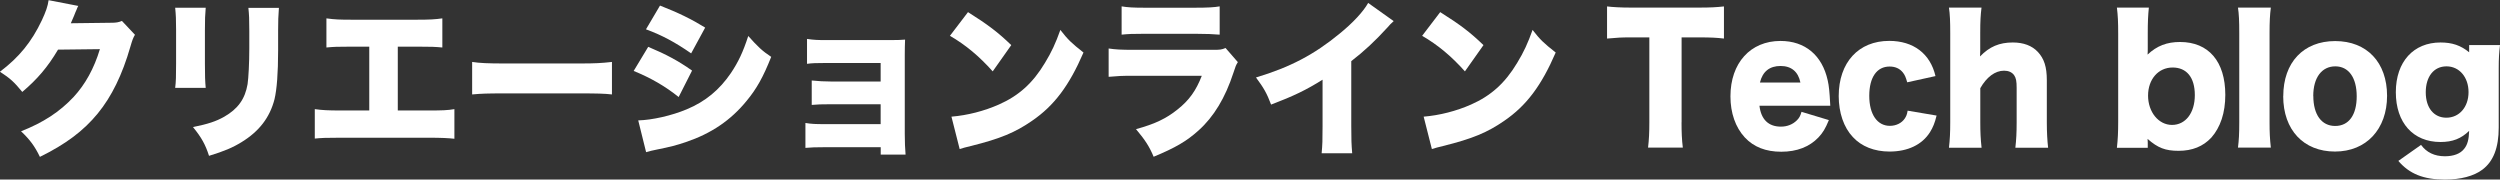
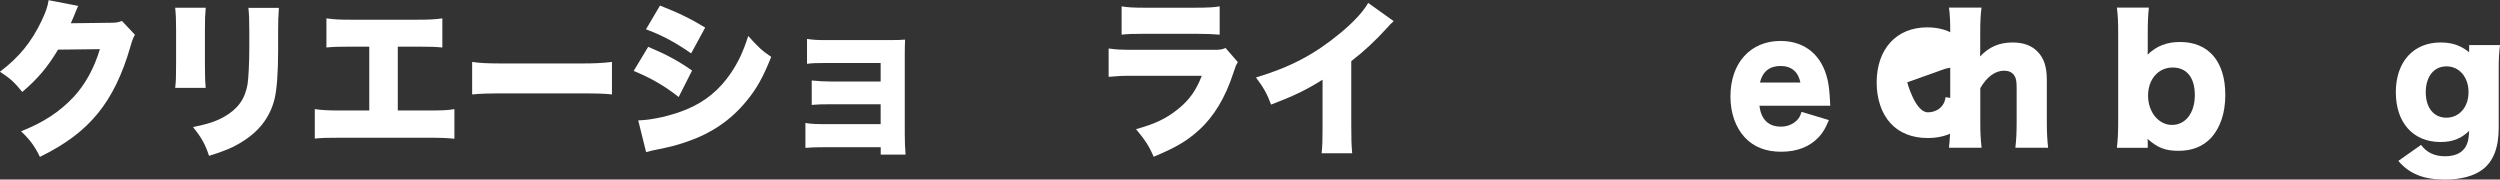
<svg xmlns="http://www.w3.org/2000/svg" id="_レイヤー_2" viewBox="0 0 408.45 29.33">
  <rect x="0" y="0" width="408.45" height="29.33" fill="#333333" stroke="none" />
  <defs>
    <style>.cls-1{fill:#fff;}</style>
  </defs>
  <g id="_レイヤー_1-2">
    <path class="cls-1" d="m12.8.94c-.13.25-.18.33-.31.69-.05.08-.1.25-.18.41-.1.27-.18.47-.23.58q-.33.8-.51,1.18l6.45-.08c1,0,1.29-.06,1.9-.3l2.13,2.26c-.31.55-.39.72-.75,1.95-1.31,4.57-3.06,8.14-5.32,10.9-2.34,2.86-5.25,5.03-9.46,7.1-.85-1.76-1.65-2.83-3.08-4.18,3.65-1.43,6.32-3.19,8.59-5.61,1.9-2.06,3.34-4.65,4.29-7.81l-6.84.08c-1.67,2.83-3.39,4.84-5.84,6.91-1.31-1.6-1.95-2.2-3.65-3.3,3.14-2.37,5.17-4.87,6.84-8.39.67-1.43.98-2.34,1.11-3.3l4.86.94Z" />
    <path class="cls-1" d="m33.61,1.27c-.1,1.27-.13,1.76-.13,3.69v5.47c0,1.95.03,2.83.13,3.93h-4.99c.13-.99.15-1.95.15-4.02v-5.45c0-1.68-.03-2.42-.15-3.63h4.99Zm11.96,0c-.1,1.54-.13,1.95-.13,3.71v3.22c0,3.77-.21,6.41-.59,8.01-.77,3-2.52,5.25-5.35,6.99-1.47.91-2.83,1.49-5.35,2.26-.59-1.84-1.23-3-2.62-4.7,2.47-.5,3.78-.94,5.09-1.68,2.26-1.29,3.42-2.92,3.83-5.34.15-1.02.28-3.44.28-5.83v-2.86c0-2.01-.03-2.59-.15-3.77h4.99Z" />
    <path class="cls-1" d="m65.01,18.05h4.99c2.29,0,3.08-.03,4.24-.22v4.84c-.95-.11-2.24-.17-4.17-.17h-14.5c-2.31,0-3.01.03-4.14.14v-4.81c1.23.17,2.16.22,4.22.22h4.68V7.62h-2.83c-2.42,0-3.03.03-4.17.14V3c1.36.19,2.16.22,4.24.22h10.46c2.16,0,3.06-.05,4.24-.22v4.76c-1.18-.11-1.75-.14-4.17-.14h-3.11v10.43Z" />
    <path class="cls-1" d="m77.15,10.12c1.21.19,2.6.25,5.27.25h12.29c2.57,0,3.55-.06,5.27-.25v5.31c-1.23-.14-2.37-.17-5.3-.17h-12.24c-2.88,0-3.73.03-5.3.17v-5.31Z" />
    <path class="cls-1" d="m105.9,7.65c2.96,1.24,4.86,2.26,7.17,3.88l-2.19,4.32c-2.21-1.76-4.47-3.08-7.35-4.26l2.37-3.93Zm-1.62,12.02c2.26-.06,5.45-.77,7.94-1.82,3.03-1.27,5.32-3.16,7.2-5.92,1.23-1.84,1.98-3.44,2.83-6.05,1.54,1.73,2.29,2.45,3.75,3.41-1.31,3.3-2.37,5.2-4.01,7.18-2.6,3.19-5.79,5.34-9.92,6.74-1.52.52-2.62.8-4.68,1.21-.75.14-1.26.28-1.83.44l-1.29-5.2Zm3.55-18.76c3.03,1.18,5.22,2.26,7.38,3.6l-2.29,4.21c-2.65-1.84-4.78-2.97-7.38-3.93l2.29-3.88Z" />
    <path class="cls-1" d="m134.78,24.05c-1.44,0-2.37.03-3.19.11v-4.07c1,.17,1.67.19,3.19.19h9.1v-3.25h-8.02c-1.57,0-2.42.03-3.24.11v-3.99c1.13.11,2.03.17,3.24.17h8.02v-3.03h-8.84c-1.72,0-2.42.03-3.19.14v-4.07c1.16.17,1.75.19,3.19.19h10.52c1.23,0,1.62-.03,2.31-.08-.03.69-.05,1.71-.05,2.56v12.82c0,1.27.05,2.5.13,3.41h-4.06v-1.21h-9.1Z" />
-     <path class="cls-1" d="m158.15,1.98c3.24,2.04,4.91,3.3,7.07,5.39l-3.03,4.29c-2.24-2.5-4.42-4.32-6.99-5.81l2.96-3.88Zm-2.7,17.08c2.62-.22,5.32-.91,7.74-1.98,3.24-1.43,5.55-3.49,7.53-6.8,1.08-1.76,1.77-3.27,2.52-5.39,1.26,1.62,1.85,2.17,3.78,3.69-2.34,5.42-4.78,8.67-8.38,11.14-2.78,1.93-5.22,2.94-10,4.13-1,.25-1.16.28-1.85.5l-1.34-5.28Z" />
    <path class="cls-1" d="m181.12,7.92c1.16.17,1.98.22,4.14.22h12.91c1.23,0,1.41-.03,2.06-.3l2.01,2.31c-.31.5-.36.61-.72,1.73-1.34,4.1-3.19,7.18-5.71,9.44-1.95,1.76-3.81,2.83-7.33,4.29-.67-1.62-1.39-2.75-2.88-4.51,3.09-.85,4.94-1.73,6.79-3.22,1.88-1.49,3.01-3.05,3.96-5.5h-11.13c-2.03,0-2.47.03-4.09.17v-4.62Zm2.13-6.88c1,.17,1.95.22,3.78.22h8.2c2.03,0,3.14-.06,4.04-.22v4.62c-.98-.08-2.19-.14-3.96-.14h-8.33c-2.03,0-2.6.03-3.73.14V1.05Z" />
    <path class="cls-1" d="m227.71,3.44c-.57.52-.59.55-1,1.02-2.03,2.23-3.86,3.93-5.94,5.53v10.59c0,2.26.03,2.97.15,4.46h-4.99c.13-1.46.15-2.06.15-4.43v-7.59c-2.67,1.68-4.73,2.67-8.41,4.07-.69-1.84-1.21-2.75-2.47-4.43,5.58-1.68,9.51-3.74,13.65-7.15,2.21-1.79,3.93-3.66,4.68-5.03l4.17,2.97Z" />
-     <path class="cls-1" d="m235.3,1.98c3.24,2.04,4.91,3.3,7.07,5.39l-3.03,4.29c-2.24-2.5-4.42-4.32-6.99-5.81l2.96-3.88Zm-2.7,17.08c2.62-.22,5.32-.91,7.74-1.98,3.24-1.43,5.55-3.49,7.53-6.8,1.08-1.76,1.77-3.27,2.52-5.39,1.26,1.62,1.85,2.17,3.78,3.69-2.34,5.42-4.78,8.67-8.38,11.14-2.78,1.93-5.22,2.94-10,4.13-1,.25-1.16.28-1.85.5l-1.34-5.28Z" />
-     <path class="cls-1" d="m274.73,19.97c0,1.65.05,2.86.21,4.15h-5.68c.15-1.29.21-2.42.21-4.15V6.11h-3.03c-1.62,0-2.06.03-3.88.19V1.05c.85.11,2.26.19,3.83.19h11.26c1.8,0,2.83-.06,4.01-.19v5.25c-1.16-.14-2.16-.19-4.01-.19h-2.91v13.87Z" />
    <path class="cls-1" d="m287.46,17.28c.26,2.23,1.47,3.41,3.5,3.41,1.03,0,1.93-.36,2.6-1.02.39-.39.57-.69.77-1.4l4.47,1.35c-.59,1.43-.98,2.06-1.7,2.83-1.47,1.54-3.52,2.34-6.07,2.34s-4.5-.77-5.97-2.34c-1.52-1.65-2.34-3.99-2.34-6.71,0-5.45,3.27-9.05,8.18-9.05,4.01,0,6.81,2.34,7.71,6.44.21.88.31,2.04.39,3.6,0,.11,0,.28.03.55h-11.57Zm6.69-3.8c-.36-1.76-1.47-2.7-3.24-2.7s-2.93.88-3.37,2.7h6.61Z" />
-     <path class="cls-1" d="m311.6,13.45c-.23-.83-.39-1.21-.72-1.62-.51-.63-1.23-.96-2.16-.96-2.08,0-3.32,1.76-3.32,4.79s1.31,4.9,3.37,4.9c1,0,1.93-.44,2.44-1.21.23-.36.36-.63.46-1.27l4.73.8c-.28,1.18-.59,1.93-1.08,2.72-1.29,2.04-3.62,3.16-6.61,3.16-2.47,0-4.58-.83-5.99-2.37-1.49-1.57-2.31-3.99-2.31-6.69,0-5.5,3.24-9.02,8.25-9.02,3.96,0,6.71,2.09,7.56,5.75l-4.63,1.02Z" />
+     <path class="cls-1" d="m311.6,13.45s1.31,4.9,3.37,4.9c1,0,1.93-.44,2.44-1.21.23-.36.36-.63.46-1.27l4.73.8c-.28,1.18-.59,1.93-1.08,2.72-1.29,2.04-3.62,3.16-6.61,3.16-2.47,0-4.58-.83-5.99-2.37-1.49-1.57-2.31-3.99-2.31-6.69,0-5.5,3.24-9.02,8.25-9.02,3.96,0,6.71,2.09,7.56,5.75l-4.63,1.02Z" />
    <path class="cls-1" d="m318.42,24.13c.15-1.29.21-2.45.21-4.15V5.39c0-1.9-.05-3.08-.21-4.15h5.32c-.15,1.21-.21,2.2-.21,4.15v2.92c0,.22-.03.66-.03.91,1.54-1.6,3.16-2.28,5.35-2.28,1.75,0,3.14.52,4.09,1.54,1.03,1.1,1.47,2.45,1.47,4.62v6.91c0,1.6.08,2.97.21,4.13h-5.35c.15-1.32.21-2.48.21-4.15v-5.64c0-1.1-.1-1.6-.41-2.06-.36-.5-.93-.74-1.65-.74-1.47,0-2.85,1.05-3.88,2.86v5.58c0,1.57.05,2.72.21,4.15h-5.32Z" />
    <path class="cls-1" d="m345.86,24.13c.15-1.32.21-2.48.21-4.32V5.56c0-2.01-.05-3-.21-4.32h5.22c-.13,1.32-.18,2.31-.18,4.32v2.31c0,.41,0,.66-.03,1.05,1.52-1.43,3.16-2.06,5.3-2.06,4.68,0,7.4,3.19,7.4,8.64,0,2.94-.8,5.31-2.29,6.99-1.34,1.43-3.09,2.15-5.35,2.15-2.13,0-3.39-.47-5.06-1.95,0,.08.03.44.03.58v.88h-5.04Zm9.1-13.1c-2.34,0-4.01,1.93-4.01,4.59s1.7,4.79,3.91,4.79,3.73-1.95,3.73-4.87-1.36-4.51-3.63-4.51Z" />
-     <path class="cls-1" d="m371.01,1.24c-.15,1.16-.21,2.28-.21,4.15v14.58c0,1.65.05,2.7.21,4.15h-5.37c.15-1.24.21-2.17.21-4.15V5.39c0-1.95-.05-3.11-.21-4.15h5.37Z" />
-     <path class="cls-1" d="m373.04,15.71c0-5.5,3.29-9,8.48-9s8.48,3.49,8.48,8.94-3.39,9.11-8.51,9.11-8.46-3.52-8.46-9.05Zm4.91-.03c0,3.05,1.34,4.9,3.57,4.9s3.52-1.79,3.52-4.84-1.31-4.9-3.5-4.9-3.6,1.82-3.6,4.84Z" />
    <path class="cls-1" d="m395.54,23.66c.9,1.24,2.21,1.87,3.91,1.87,1.41,0,2.52-.41,3.14-1.21.54-.66.77-1.49.82-2.94-1.31,1.27-2.7,1.82-4.68,1.82-4.47,0-7.3-3.14-7.3-8.14s2.91-8.12,7.3-8.12c1.9,0,3.29.47,4.68,1.6v-1.18h5.04c-.15,1.24-.21,2.2-.21,3.82v9.66c0,3.3-.87,5.53-2.67,6.88-1.39,1.05-3.55,1.62-6.12,1.62-3.5,0-5.81-.94-7.61-3.05l3.7-2.61Zm4.14-4.43c2.11,0,3.63-1.73,3.63-4.18s-1.52-4.21-3.6-4.21-3.39,1.68-3.39,4.24,1.34,4.15,3.37,4.15Z" />
  </g>
</svg>